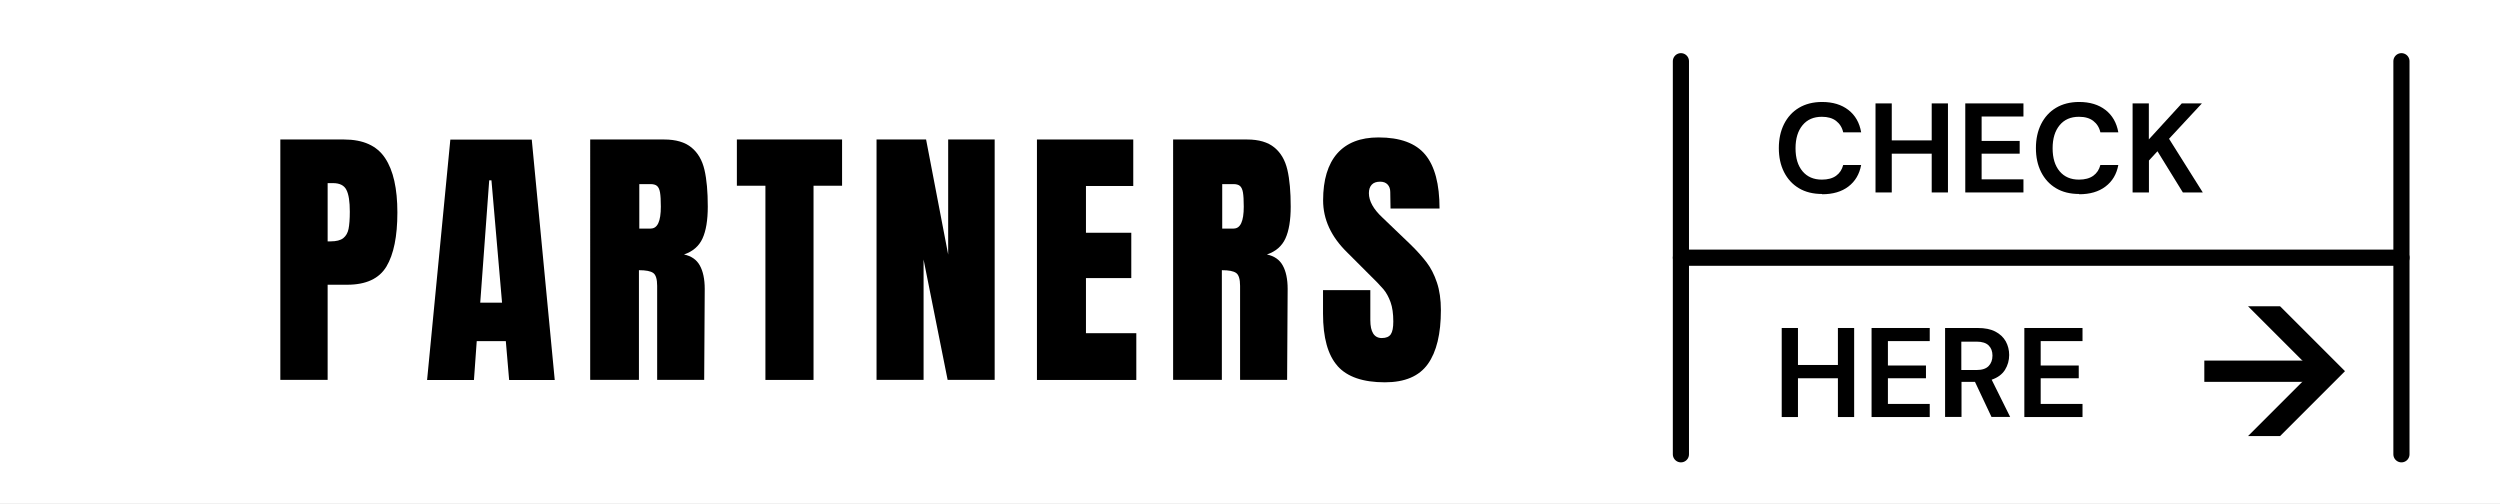
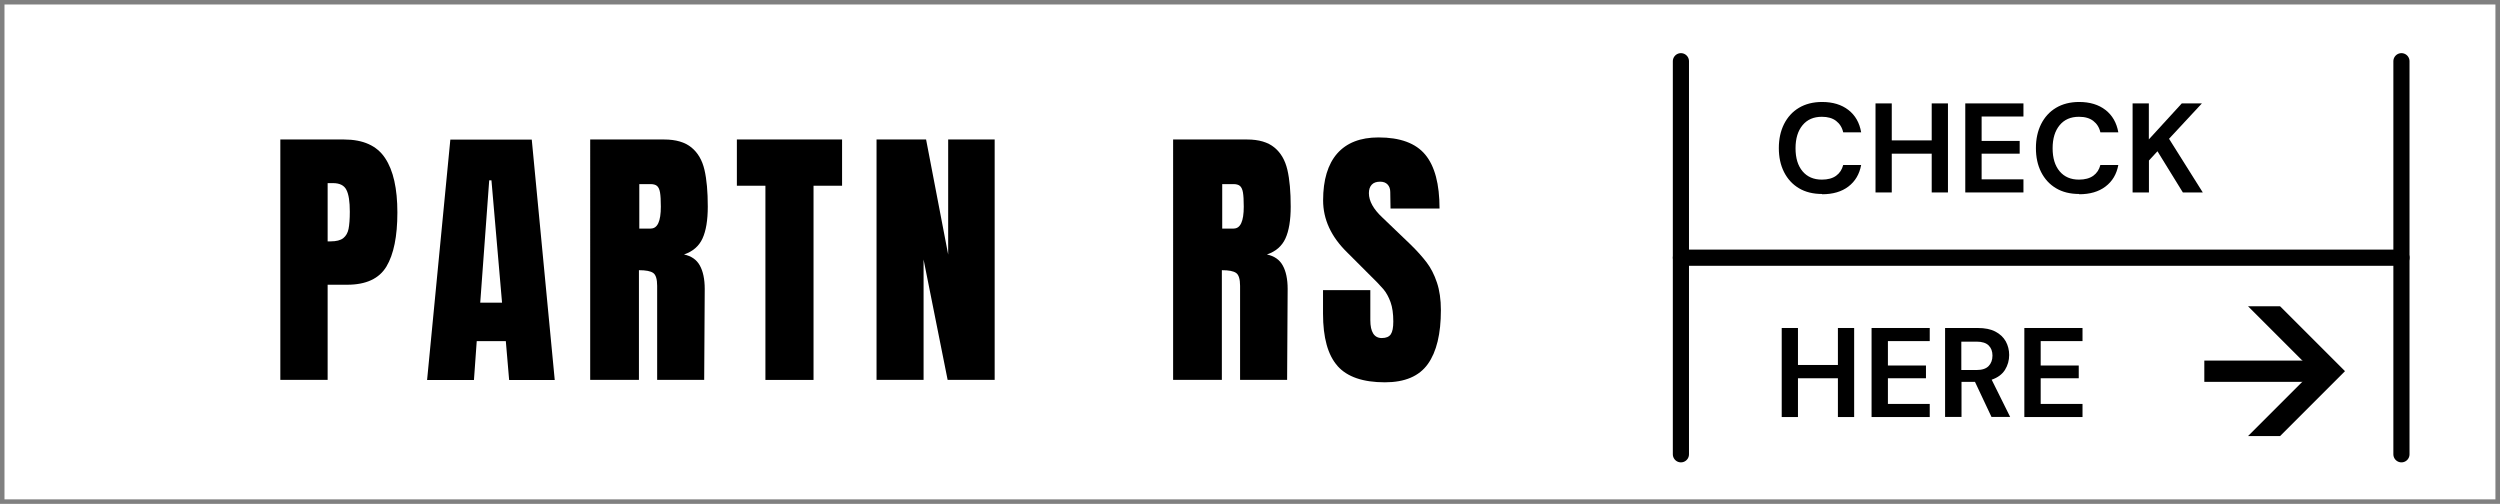
<svg xmlns="http://www.w3.org/2000/svg" id="_イヤー_1" viewBox="0 0 278.51 56.13">
  <rect x="0" y="0" width="278.51" height="56.13" fill="#808080" stroke="none" />
  <defs>
    <style>.cls-1,.cls-2{fill:none;}.cls-3{clip-path:url(#clippath);}.cls-4{fill:#fff;}.cls-5{fill:#445aa9;}.cls-6{fill:#263498;}.cls-7{fill:#5d98d0;}.cls-2{stroke:#000;stroke-linecap:round;stroke-linejoin:round;stroke-width:1.8px;}</style>
    <clipPath id="clippath">
      <rect class="cls-1" x="-2075.77" y="-265.37" width="2003.01" height="621.25" />
    </clipPath>
  </defs>
  <g class="cls-3">
    <g>
      <path class="cls-5" d="M181.47,95.96c-4.64-.93-33.38-7.42-38.94-7.42s-15.76-6.49-21.62-12.95c-5.86-6.46-18.24-4.66-23.81-6.52-5.56-1.85-65.82-23.18-65.82-23.18,0,0-8.34-1.85-14.83-.93-6.49,.93-25.03,2.78-31.52,3.71s-21.32,6.49-31.52,8.34c-10.2,1.85-22.25,7.42-33.38,13.91-11.13,6.49-156.68,32.45-156.68,32.45l26.89,11.13H240.76c-4.2-2.07-10.83-5.27-13.87-6.49-4.64-1.85-40.79-11.13-45.43-12.05Z" />
-       <path class="cls-7" d="M22.4,55.89s-15.25,7.42-10.71,12.36c4.53,4.94,1.24,3.71,10.71,5.77,9.48,2.06,15.25,6.59,21.01,8.65,5.77,2.06,27.19,10.71,28.84,11.13,1.65,.41,9.89,1.65,9.89,1.65l-41.2-30.9s21.84-1.24,33.79,4.94c11.95,6.18,18.95,7.42,25.13,8.24,6.18,.82,14.01,2.06,14.01,2.06,0,0-18.95-7.83-23.9-9.48-4.94-1.65-37.5-14.01-39.56-14.42s-8.65-2.47-9.89-2.88c-1.24-.41-18.95-3.71-18.13,2.88Z" />
+       <path class="cls-7" d="M22.4,55.89s-15.25,7.42-10.71,12.36c4.53,4.94,1.24,3.71,10.71,5.77,9.48,2.06,15.25,6.59,21.01,8.65,5.77,2.06,27.19,10.71,28.84,11.13,1.65,.41,9.89,1.65,9.89,1.65l-41.2-30.9c11.95,6.18,18.95,7.42,25.13,8.24,6.18,.82,14.01,2.06,14.01,2.06,0,0-18.95-7.83-23.9-9.48-4.94-1.65-37.5-14.01-39.56-14.42s-8.65-2.47-9.89-2.88c-1.24-.41-18.95-3.71-18.13,2.88Z" />
      <path class="cls-6" d="M-116.26,101.83l75.4-27.19S-13.04,58.57-3.15,57.95c9.89-.62,15.45-2.47,15.45-2.47,0,0-13.6,16.69-9.89,21.63s11.74,8.65,14.22,11.74c2.47,3.09,10.51-4.94,19.16,1.24,8.65,6.18,7.42,5.56,16.69,8.03,9.27,2.47,32.14,11.74,32.14,11.74,0,0-179.24,1.24-182.95,.62s-30.29-4.33-30.29-4.33l12.36-4.33Z" />
    </g>
  </g>
  <g>
    <g>
      <rect class="cls-4" x=".5" y=".5" width="277.5" height="55.13" />
-       <path class="cls-4" d="M277.51,1V55.13H1V1H277.51M278.51,0H0V56.13H278.51V0h0Z" />
    </g>
    <g>
      <g>
        <path d="M31.24,15.54h7.08c2.14,0,3.67,.69,4.58,2.07,.92,1.38,1.37,3.4,1.37,6.06s-.41,4.67-1.22,6.02c-.81,1.35-2.27,2.03-4.37,2.03h-2.18v10.6h-5.27V15.54Zm5.58,11.35c.64,0,1.12-.12,1.42-.36,.3-.24,.5-.58,.59-1.03,.09-.45,.14-1.09,.14-1.92,0-1.12-.12-1.93-.38-2.43-.25-.5-.75-.75-1.5-.75h-.59v6.49h.31Z" />
        <path d="M47.58,42.33l2.59-26.78h9.07l2.56,26.78h-5.08l-.37-4.33h-3.24l-.31,4.33h-5.21Zm5.92-8.61h2.43l-1.18-13.63h-.25l-1,13.63Z" />
        <path d="M65.76,15.54h8.23c1.31,0,2.32,.3,3.04,.89,.72,.59,1.2,1.42,1.45,2.49,.25,1.07,.37,2.44,.37,4.1,0,1.52-.2,2.7-.59,3.55-.39,.85-1.08,1.45-2.06,1.78,.81,.17,1.4,.57,1.76,1.22,.36,.64,.55,1.52,.55,2.62l-.06,10.13h-5.24v-10.48c0-.75-.15-1.23-.44-1.43-.29-.21-.82-.31-1.59-.31v12.22h-5.43V15.54Zm6.74,9.92c.75,0,1.12-.81,1.12-2.43,0-.71-.03-1.24-.09-1.59-.06-.35-.18-.6-.34-.73-.17-.14-.41-.2-.72-.2h-1.25v4.96h1.28Z" />
        <path d="M85.27,42.33V20.69h-3.18v-5.15h11.72v5.15h-3.18v21.64h-5.36Z" />
        <path d="M97.65,42.33V15.54h5.52l2.46,12.82V15.54h5.18v26.78h-5.24l-2.68-13.41v13.41h-5.24Z" />
-         <path d="M115.52,42.33V15.54h10.73v5.18h-5.27v5.21h5.05v5.05h-5.05v6.14h5.61v5.21h-11.07Z" />
        <path d="M130.7,15.54h8.23c1.31,0,2.32,.3,3.04,.89,.72,.59,1.2,1.42,1.45,2.49,.25,1.07,.37,2.44,.37,4.1,0,1.52-.2,2.7-.59,3.55-.39,.85-1.08,1.45-2.06,1.78,.81,.17,1.4,.57,1.76,1.22,.36,.64,.55,1.52,.55,2.62l-.06,10.13h-5.24v-10.48c0-.75-.15-1.23-.44-1.43-.29-.21-.82-.31-1.59-.31v12.22h-5.43V15.54Zm6.74,9.92c.75,0,1.12-.81,1.12-2.43,0-.71-.03-1.24-.09-1.59-.06-.35-.18-.6-.34-.73-.17-.14-.41-.2-.72-.2h-1.25v4.96h1.28Z" />
        <path d="M149.01,40.77c-1.08-1.21-1.62-3.15-1.62-5.83v-2.62h5.27v3.34c0,1.33,.43,2,1.28,2,.48,0,.81-.14,1-.42s.28-.75,.28-1.42c0-.87-.1-1.59-.31-2.17-.21-.57-.47-1.05-.79-1.43-.32-.38-.9-.98-1.73-1.79l-2.31-2.31c-1.79-1.75-2.68-3.68-2.68-5.8,0-2.29,.53-4.03,1.57-5.22,1.05-1.19,2.58-1.79,4.6-1.79,2.41,0,4.15,.64,5.21,1.92,1.06,1.28,1.59,3.28,1.59,6h-5.46l-.03-1.84c0-.35-.1-.63-.3-.84-.2-.21-.47-.31-.83-.31-.42,0-.73,.11-.94,.34-.21,.23-.31,.54-.31,.94,0,.87,.5,1.78,1.5,2.71l3.12,2.99c.73,.71,1.33,1.38,1.81,2.01,.48,.63,.86,1.38,1.15,2.25,.29,.86,.44,1.89,.44,3.07,0,2.64-.48,4.64-1.45,6-.97,1.36-2.56,2.04-4.79,2.04-2.43,0-4.19-.6-5.27-1.81Z" />
      </g>
      <g>
        <path d="M202.99,21.61c-1,0-1.86-.21-2.58-.64-.72-.43-1.27-1.03-1.66-1.8-.39-.77-.58-1.66-.58-2.67s.19-1.9,.58-2.68c.39-.77,.94-1.38,1.66-1.81,.72-.43,1.58-.65,2.58-.65,1.19,0,2.17,.3,2.93,.89,.76,.59,1.24,1.42,1.42,2.49h-2c-.12-.54-.39-.96-.79-1.27-.4-.31-.93-.46-1.59-.46-.92,0-1.63,.31-2.15,.94s-.78,1.48-.78,2.57,.26,1.94,.78,2.56c.52,.62,1.24,.93,2.15,.93,.66,0,1.19-.14,1.59-.43,.4-.29,.66-.69,.79-1.2h2c-.19,1.02-.66,1.82-1.42,2.4s-1.74,.86-2.93,.86Z" />
        <path d="M208.94,21.44V11.52h1.81v4.12h4.45v-4.12h1.81v9.92h-1.81v-4.32h-4.45v4.32h-1.81Z" />
        <path d="M218.94,21.44V11.52h6.48v1.46h-4.66v2.72h4.24v1.42h-4.24v2.86h4.66v1.46h-6.48Z" />
        <path d="M231.63,21.61c-1,0-1.86-.21-2.58-.64-.72-.43-1.27-1.03-1.66-1.8-.39-.77-.58-1.66-.58-2.67s.19-1.9,.58-2.68c.39-.77,.94-1.38,1.66-1.81,.72-.43,1.58-.65,2.58-.65,1.19,0,2.17,.3,2.93,.89,.76,.59,1.24,1.42,1.43,2.49h-2c-.12-.54-.39-.96-.79-1.27-.4-.31-.93-.46-1.6-.46-.92,0-1.63,.31-2.15,.94s-.78,1.48-.78,2.57,.26,1.94,.78,2.56c.52,.62,1.24,.93,2.15,.93,.66,0,1.19-.14,1.6-.43,.4-.29,.66-.69,.79-1.2h2c-.19,1.02-.66,1.82-1.43,2.4-.76,.58-1.74,.86-2.93,.86Z" />
        <path d="M237.58,21.44V11.52h1.81v4.01l3.67-4.01h2.24l-3.66,3.94,3.76,5.98h-2.22l-2.83-4.59-.95,1.03v3.56h-1.81Z" />
      </g>
      <g>
        <path d="M198.49,46.46v-9.92h1.81v4.12h4.45v-4.12h1.81v9.92h-1.81v-4.32h-4.45v4.32h-1.81Z" />
        <path d="M208.5,46.46v-9.92h6.48v1.46h-4.66v2.72h4.24v1.42h-4.24v2.86h4.66v1.46h-6.48Z" />
        <path d="M216.69,46.46v-9.92h3.64c.79,0,1.45,.13,1.96,.4,.52,.27,.9,.63,1.16,1.09,.25,.46,.38,.97,.38,1.52,0,.6-.16,1.16-.47,1.66-.32,.5-.81,.86-1.48,1.09l2.06,4.15h-2.08l-1.84-3.91h-1.5v3.91h-1.81Zm1.81-5.24h1.71c.61,0,1.05-.15,1.33-.44,.28-.29,.43-.68,.43-1.16s-.14-.85-.42-1.13c-.28-.28-.73-.43-1.35-.43h-1.7v3.16Z" />
        <path d="M225.52,46.46v-9.92h6.48v1.46h-4.66v2.72h4.24v1.42h-4.24v2.86h4.66v1.46h-6.48Z" />
      </g>
      <g>
        <g>
          <polygon points="261.24 41.35 254.01 34.12 250.44 34.12 257.67 41.35 250.44 48.58 254.01 48.58 261.24 41.35" />
          <rect x="245.57" y="40.17" width="12.87" height="2.37" />
        </g>
        <line class="cls-2" x1="187.26" y1="28.71" x2="267.53" y2="28.71" />
        <line class="cls-2" x1="187.26" y1="50.61" x2="187.26" y2="6.82" />
        <line class="cls-2" x1="267.53" y1="50.61" x2="267.53" y2="6.82" />
      </g>
    </g>
  </g>
</svg>